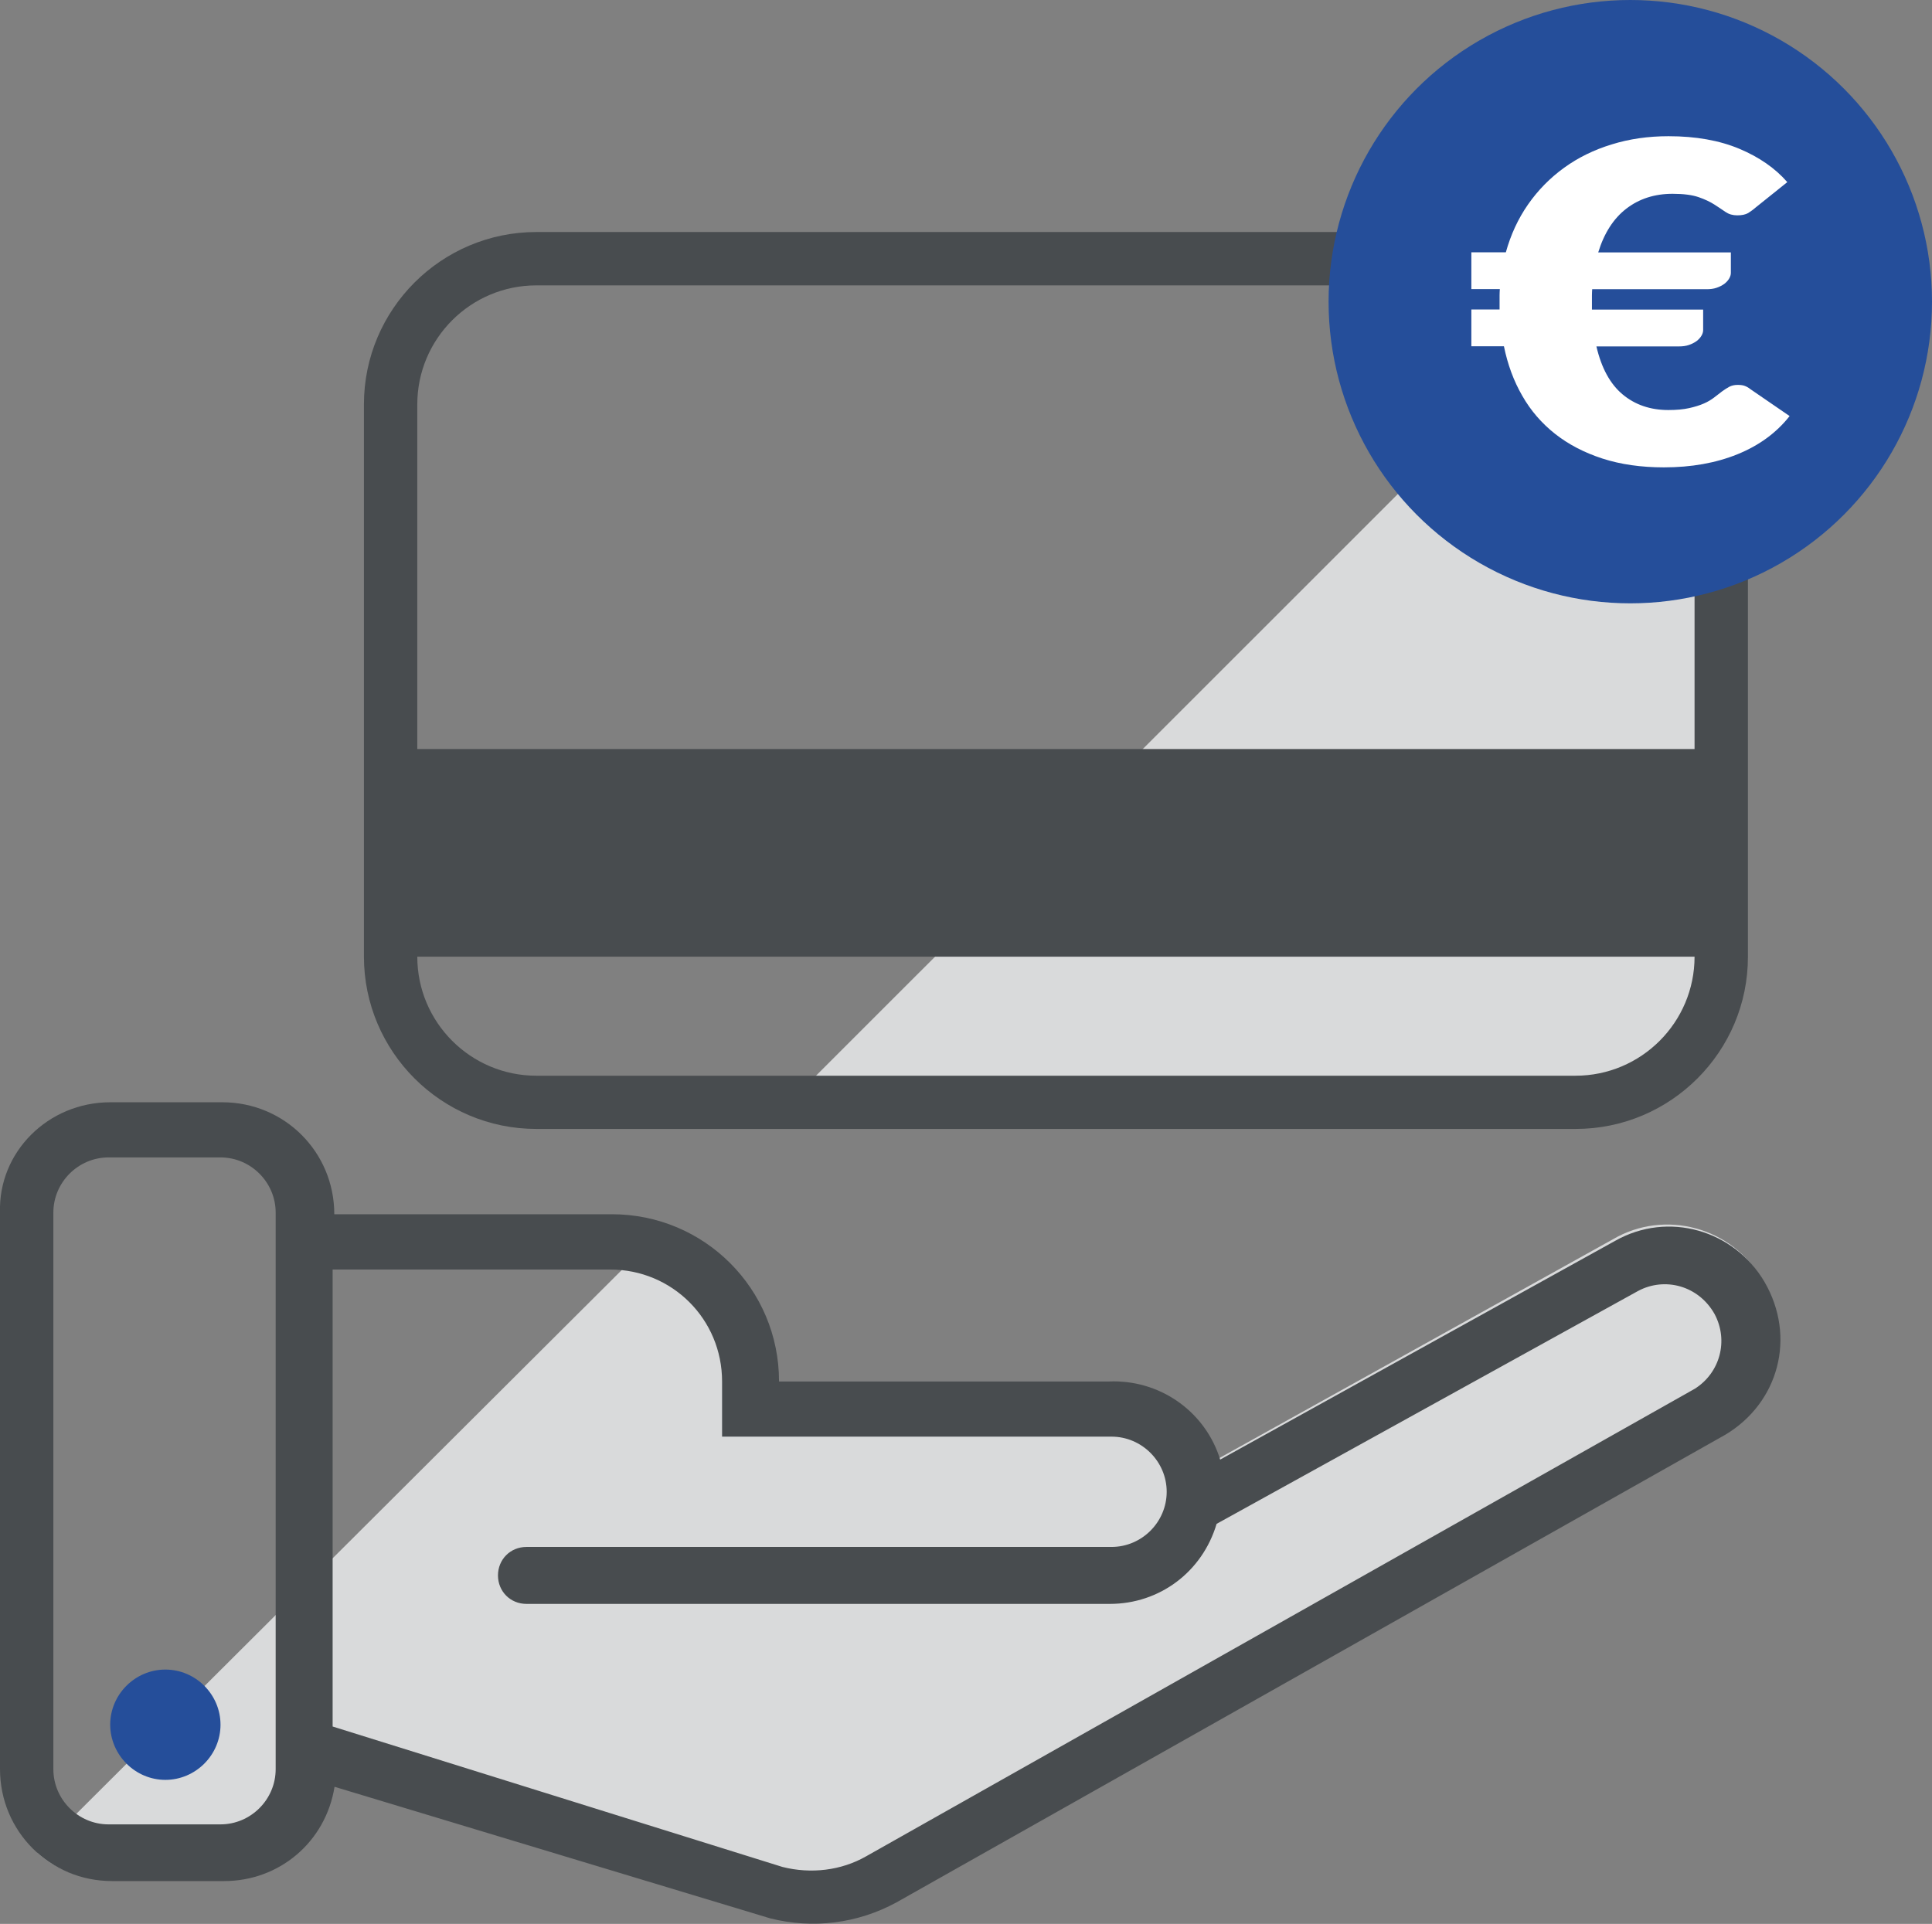
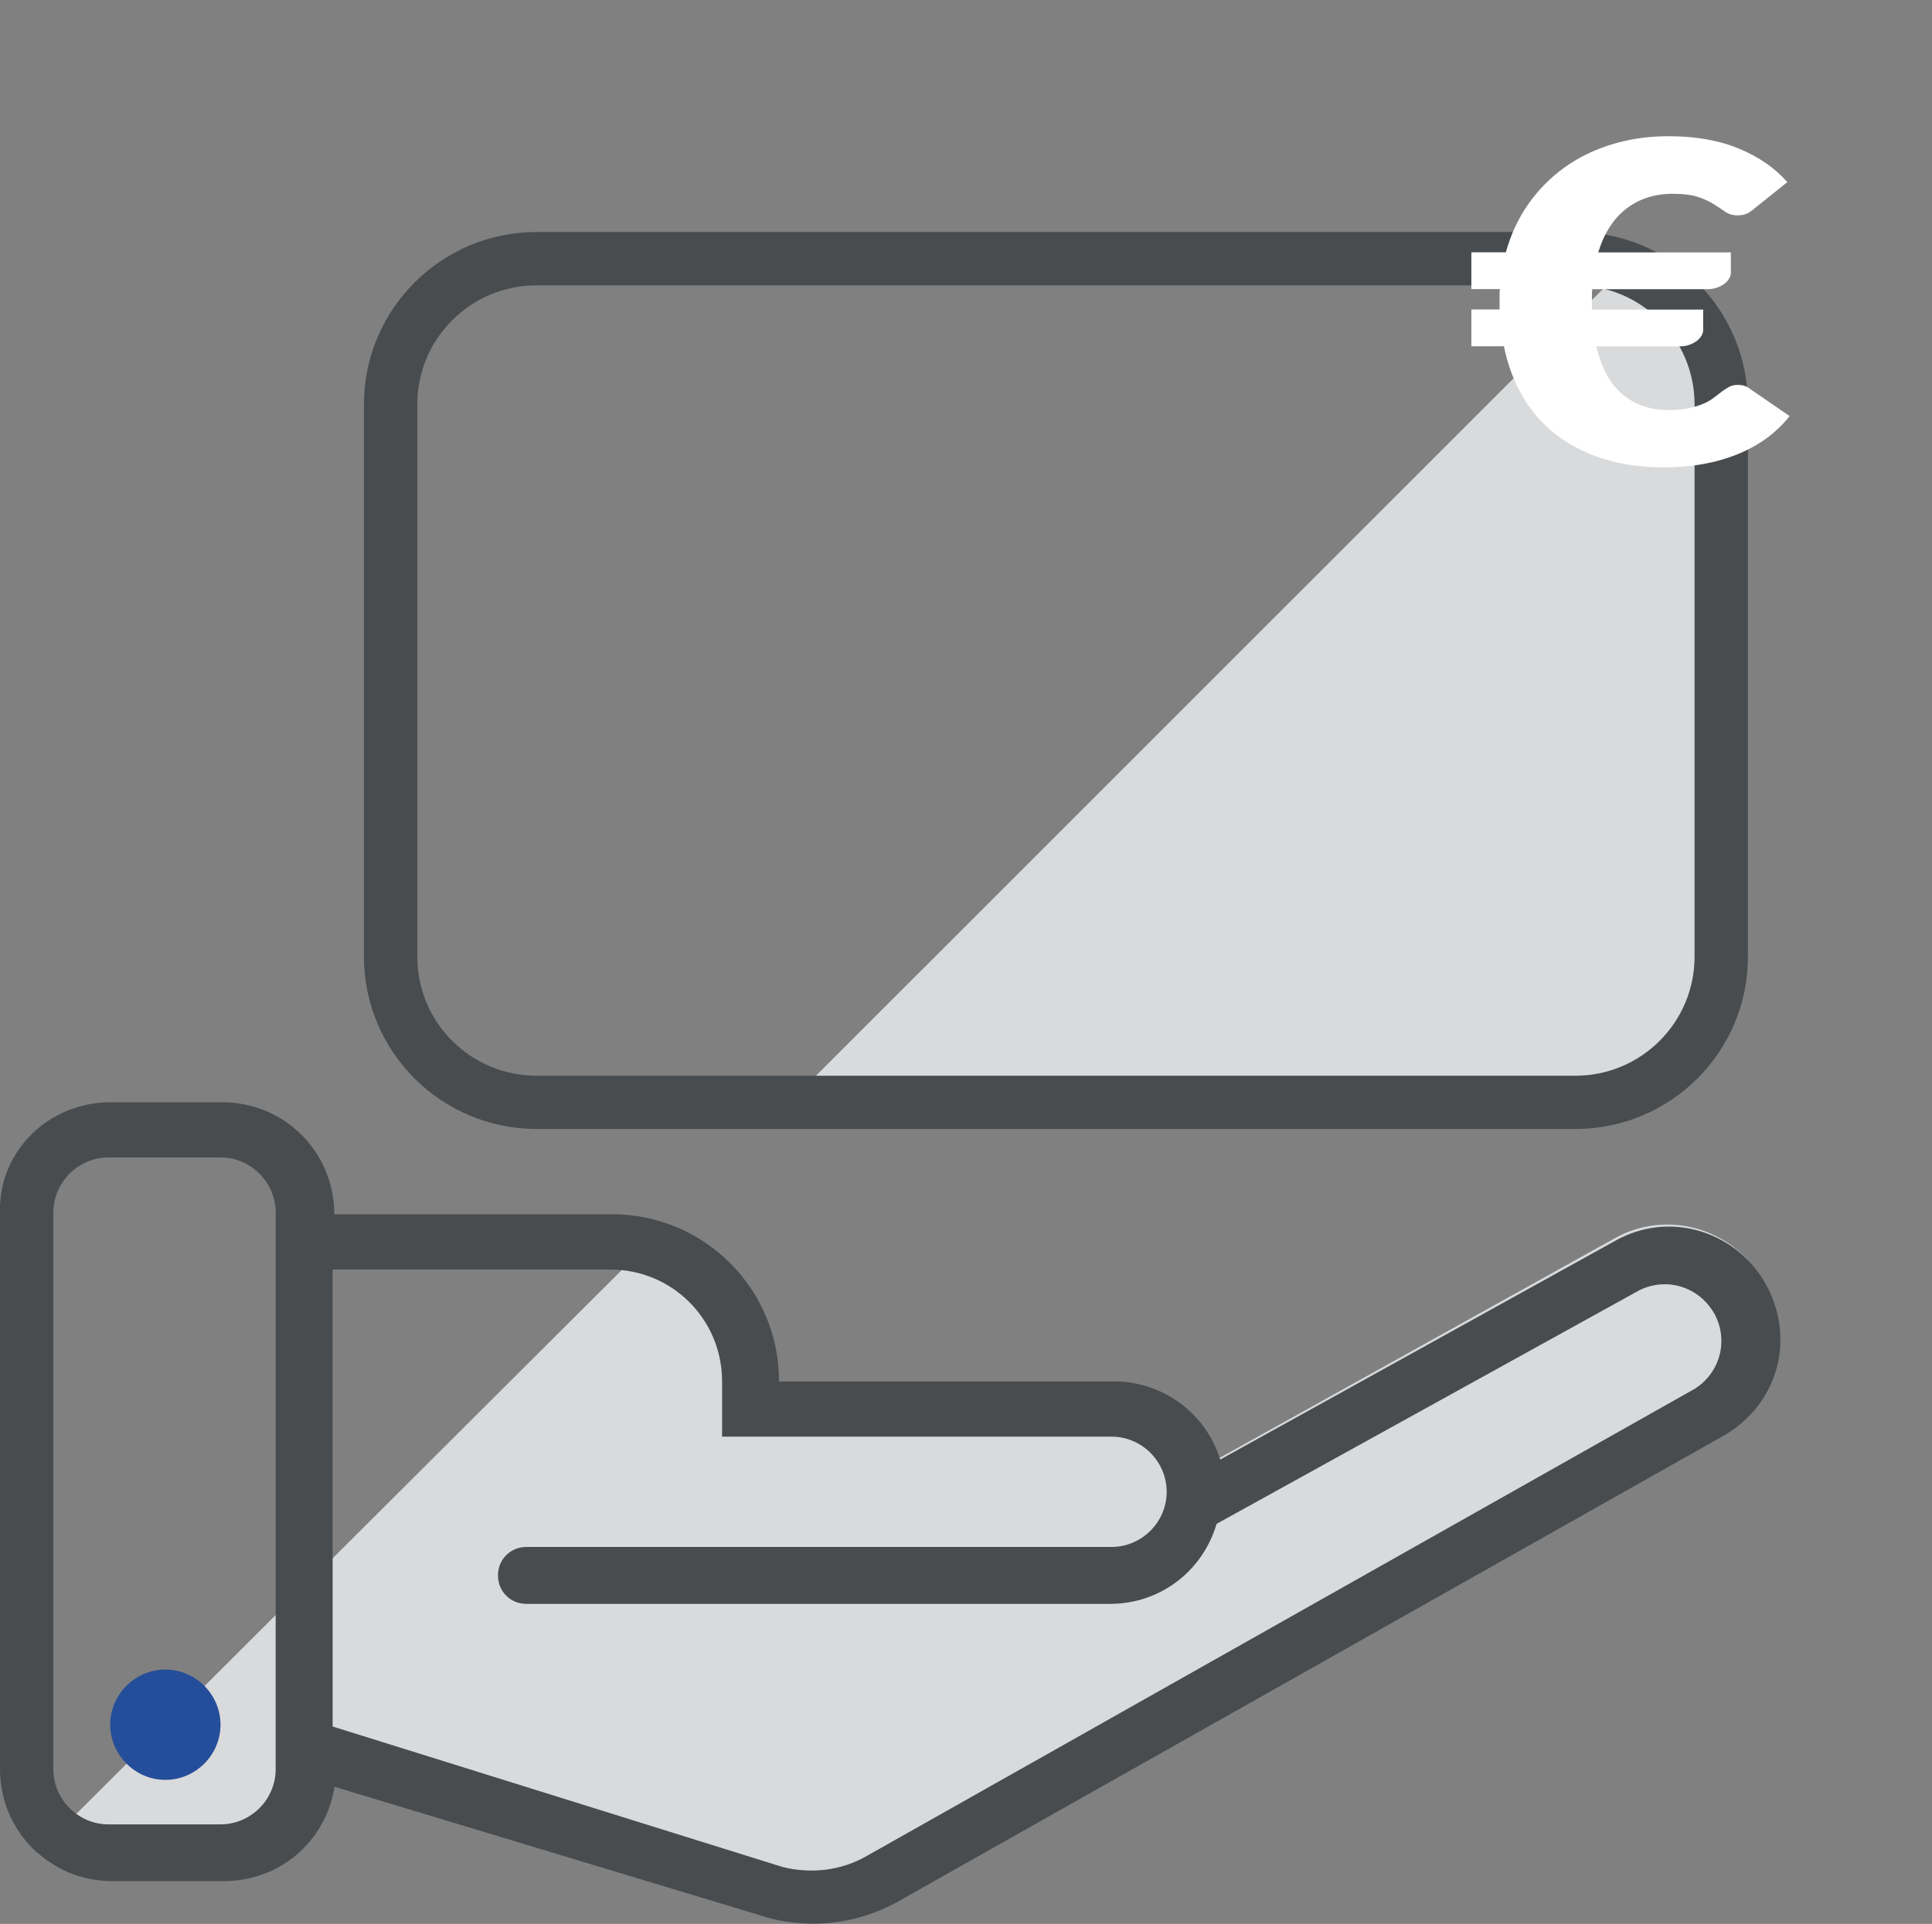
<svg xmlns="http://www.w3.org/2000/svg" version="1.1" id="Livello_1" x="0px" y="0px" viewBox="0 0 150.61 150" style="enable-background:new 0 0 150.61 150;" xml:space="preserve">
  <rect x="0" y="0" width="150.61" height="150" fill="#808080" stroke="none" />
  <style type="text/css">
	.st0{fill:#D9DADB;}
	.st1{fill-rule:evenodd;clip-rule:evenodd;fill:#484C4F;}
	.st2{fill:#254E9A;}
	.st3{fill:#484C4F;}
	.st4{fill:#FFFFFF;}
</style>
  <g>
    <polygon class="st0" points="61.89,85.59 126.36,21.13 131.94,24.76 134.19,26.77 134.19,74.58 131.4,82.03 125.41,85.64  " />
  </g>
  <g>
    <g>
      <path class="st0" d="M2.91,144.45c1.53,1.39,3.47,2.08,5.68,2.08h8.73c4.3,0,7.9-3.19,8.6-7.35l33.97,10.26    c3.33,0.83,6.79,0.42,9.84-1.25l64.61-36.46c4.16-2.36,5.55-7.63,3.05-11.92c-2.36-4.16-7.63-5.55-11.65-3.19l-30.92,17.19    c-1.11-3.6-4.44-6.1-8.32-6.1H60.59c0-5.41-3.47-10.4-8.6-12.2L2.91,144.45L2.91,144.45z" />
    </g>
    <g>
      <path class="st1" d="M8.6,85.94h8.73c4.85,0,8.73,3.88,8.73,8.73H47.7c7.21,0,13.03,5.82,13.03,13.03h26.07    c3.88,0,7.21,2.5,8.32,6.1l30.78-17.05c4.16-2.36,9.29-0.83,11.65,3.19c2.5,4.3,1.11,9.43-3.05,11.92l-64.61,36.46    c-3.05,1.66-6.52,2.08-9.84,1.25l-33.97-10.26c-0.69,4.3-4.3,7.35-8.6,7.35H8.73c-4.85,0-8.73-3.88-8.73-8.73v-43.4    C-0.14,89.83,3.74,85.94,8.6,85.94L8.6,85.94z M25.93,134.61V98.98h21.63c4.85,0,8.73,3.88,8.73,8.73v4.3h30.36    c2.36,0,4.3,1.94,4.3,4.3c0,2.36-1.94,4.3-4.3,4.3H41.04c-1.25,0-2.22,0.97-2.22,2.22c0,1.25,0.97,2.22,2.22,2.22h45.48    c3.88,0,7.21-2.5,8.32-6.24l32.86-18.16c2.08-1.11,4.71-0.42,5.96,1.8c1.11,2.08,0.42,4.58-1.53,5.82l0,0l-64.61,36.46    c-1.94,1.11-4.3,1.39-6.52,0.83L25.93,134.61z M4.16,94.54c0-2.36,1.94-4.3,4.3-4.3h8.73c2.36,0,4.3,1.94,4.3,4.3v43.4    c0,2.36-1.94,4.3-4.3,4.3l0,0H8.46c-2.36,0-4.3-1.94-4.3-4.3V94.54L4.16,94.54z" />
    </g>
    <g>
      <path class="st2" d="M12.89,138.77c2.36,0,4.3-1.94,4.3-4.3s-1.94-4.3-4.3-4.3s-4.3,1.94-4.3,4.3    C8.6,136.83,10.54,138.77,12.89,138.77z" />
    </g>
  </g>
  <g>
    <path class="st3" d="M122.83,88.02H41.81c-7.41,0-13.44-6.03-13.44-13.44V31.53c0-7.41,6.03-13.44,13.44-13.44h81.01   c7.41,0,13.44,6.03,13.44,13.44v43.06C136.27,81.99,130.24,88.02,122.83,88.02z M41.81,22.25c-5.12,0-9.28,4.16-9.28,9.28v43.06   c0,5.12,4.16,9.28,9.28,9.28h81.01c5.12,0,9.28-4.16,9.28-9.28V31.53c0-5.12-4.16-9.28-9.28-9.28H41.81z" />
  </g>
  <g>
-     <rect x="30.45" y="58.4" class="st3" width="103.73" height="16.19" />
-   </g>
+     </g>
  <g>
-     <circle class="st2" cx="127.09" cy="23.52" r="23.52" />
-   </g>
+     </g>
  <g>
    <g>
      <path class="st4" d="M114.69,19.67h2.7c0.38-1.37,0.95-2.61,1.73-3.73c0.78-1.12,1.72-2.07,2.81-2.86    c1.09-0.79,2.33-1.4,3.71-1.82c1.38-0.43,2.85-0.64,4.43-0.64c2.13,0,3.97,0.33,5.52,0.98c1.55,0.65,2.8,1.52,3.74,2.6l-2.47,1.98    c-0.18,0.16-0.38,0.3-0.58,0.43c-0.21,0.12-0.49,0.18-0.85,0.18c-0.36,0-0.66-0.09-0.91-0.26c-0.25-0.17-0.54-0.37-0.87-0.58    c-0.33-0.21-0.74-0.41-1.24-0.58c-0.49-0.17-1.17-0.26-2.02-0.26c-1.41,0-2.61,0.39-3.61,1.16c-1,0.77-1.73,1.91-2.19,3.41h10.34    v1.6c0,0.15-0.05,0.3-0.14,0.45c-0.09,0.15-0.22,0.29-0.38,0.41c-0.17,0.12-0.36,0.22-0.6,0.3c-0.23,0.08-0.49,0.11-0.77,0.11    h-8.92c-0.01,0.16-0.02,0.32-0.02,0.49c0,0.16,0,0.32,0,0.49v0.61h8.67v1.6c0,0.15-0.05,0.3-0.14,0.45    c-0.09,0.15-0.22,0.29-0.38,0.41c-0.17,0.12-0.36,0.22-0.6,0.3c-0.23,0.08-0.49,0.11-0.77,0.11h-6.43    c0.39,1.68,1.07,2.93,2.04,3.74c0.97,0.81,2.16,1.22,3.57,1.22c0.63,0,1.17-0.05,1.62-0.15c0.45-0.1,0.83-0.22,1.15-0.36    c0.32-0.14,0.58-0.3,0.8-0.47c0.22-0.17,0.42-0.33,0.61-0.47c0.19-0.14,0.38-0.26,0.56-0.36c0.19-0.1,0.41-0.15,0.66-0.15    c0.21,0,0.39,0.02,0.53,0.07c0.14,0.05,0.3,0.13,0.46,0.26l3.06,2.1c-1.03,1.31-2.39,2.3-4.07,2.98    c-1.68,0.68-3.59,1.02-5.73,1.02c-1.78,0-3.38-0.23-4.8-0.69c-1.41-0.46-2.64-1.1-3.68-1.92c-1.04-0.82-1.9-1.81-2.56-2.97    c-0.67-1.16-1.14-2.44-1.43-3.86h-2.54v-2.87h2.2v-0.61c0-0.16,0-0.32,0-0.49c0-0.16,0.01-0.32,0.02-0.49h-2.22V19.67z" />
    </g>
  </g>
</svg>